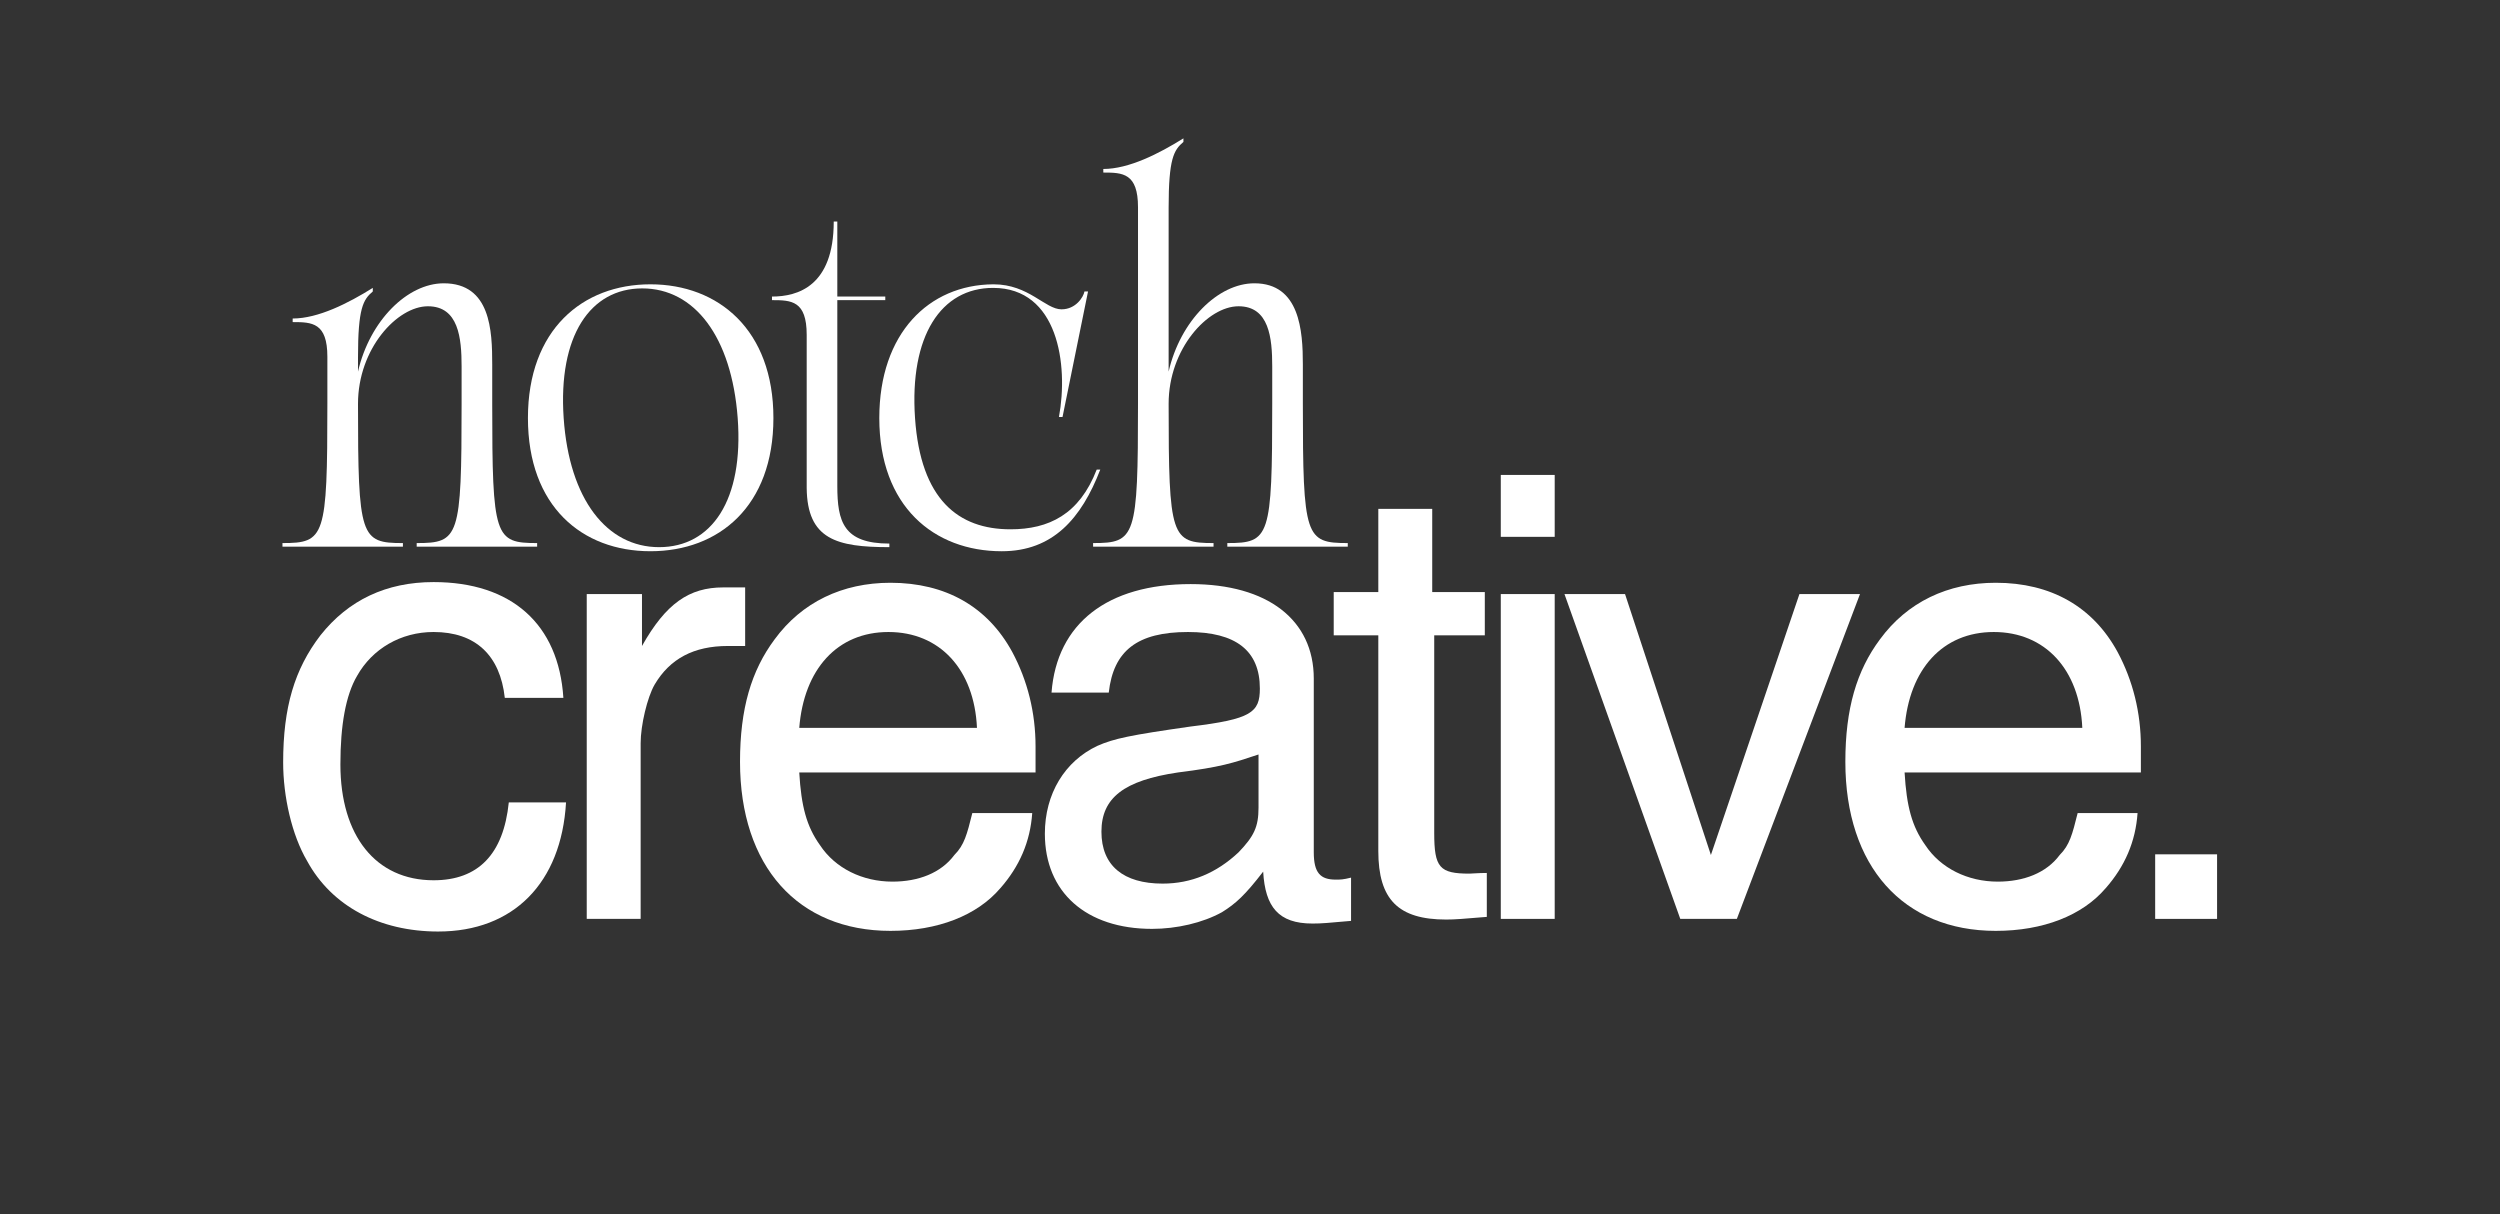
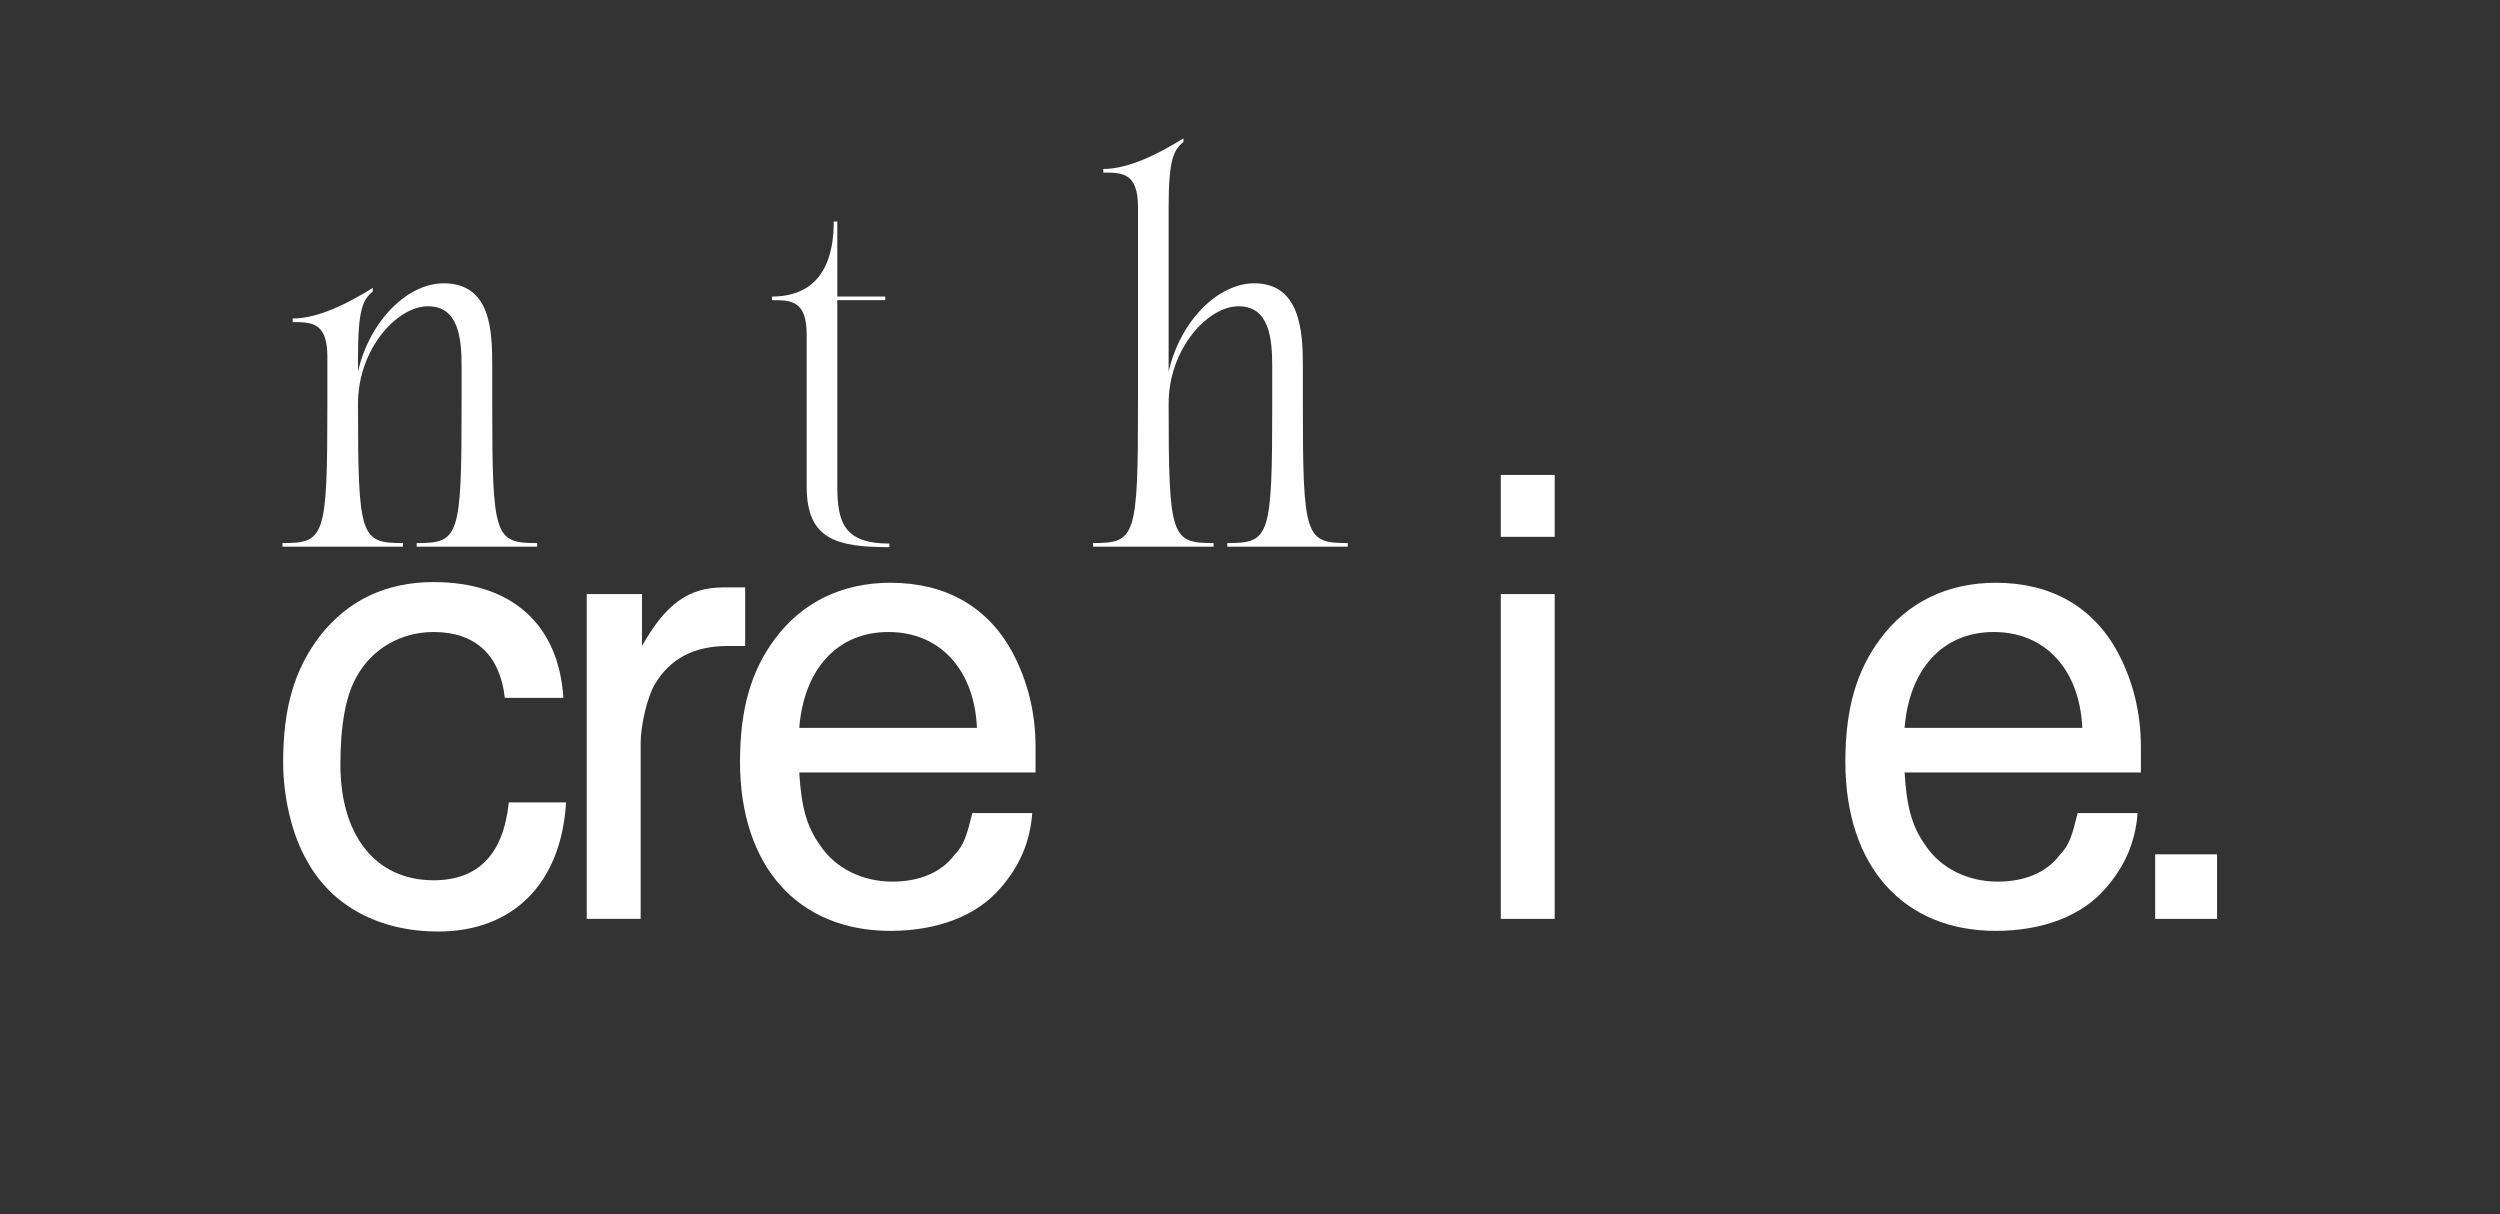
<svg xmlns="http://www.w3.org/2000/svg" id="PRIMARY_LOGO" data-name="PRIMARY LOGO" viewBox="0 0 4000.36 1943.37">
  <rect x="0" y="0" width="4000.36" height="1943.37" fill="#333333" stroke="none" />
  <defs>
    <style>
      .cls-1 {
        fill: #fff;
      }
    </style>
  </defs>
  <g id="WHITE">
    <g>
      <path class="cls-1" d="M451.97,868.99c67.78,0,71.87-8.98,71.87-222.94v-75.13c0-54.72-24.5-55.53-55.53-55.53v-5.72c40.83,0,89.02-24.5,128.21-49v5.72c-15.52,13.07-23.68,26.95-23.68,105.35v22.87c18.78-81.66,79.22-141.28,137.2-141.28,75.13,0,77.58,75.95,77.58,129.85v62.88c0,213.96,4.08,222.94,71.86,222.94v5.72h-192.73v-5.72c67.78,0,71.87-8.98,71.87-222.94v-59.62c0-45.73-4.9-96.36-53.9-96.36s-111.88,67.78-111.88,155.98c0,213.96,4.08,222.94,71.87,222.94v5.72h-192.73v-5.72Z" />
-       <path class="cls-1" d="M844.77,668.91c0-141.28,87.38-213.96,196-213.96s196.81,72.68,196.81,213.96-87.38,213.14-196.81,213.14-196-71.86-196-213.14ZM1054.65,875.53c84.11,0,135.56-75.13,125.76-206.61-9.8-130.66-69.41-207.43-152.71-207.43s-134.75,75.95-125.76,207.43c8.98,130.66,69.41,206.61,152.71,206.61Z" />
      <path class="cls-1" d="M1290.82,535.8c0-54.72-24.5-55.53-55.53-55.53v-5.72c40.83,0,98.81-16.33,98.81-120.05h5.72v120.05h76.77v5.72h-76.77v297.26c0,57.17,9.8,92.28,83.3,92.28v5.72c-84.11,0-131.48-12.25-132.3-94.73v-244.99Z" />
-       <path class="cls-1" d="M1407.01,668.91c0-135.56,79.21-213.14,182.11-213.96h.82c56.35,0,82.48,40.02,108.61,40.02,22.87,0,35.12-19.6,36.75-28.58h5.72l-40.83,200.9h-5.72c15.52-84.11-1.63-206.61-105.35-206.61-83.3,0-133.93,76.76-124.95,208.25,8.98,130.66,69.41,178.03,152.71,178.03,61.25,0,110.25-23.68,138.01-95.55h5.72c-30.22,78.4-75.95,130.66-157.61,130.66-108.61,0-196-71.86-196-213.14Z" />
      <path class="cls-1" d="M1749.1,868.99c67.78,0,71.87-8.98,71.87-222.94v-314.41c0-54.72-24.5-55.53-55.53-55.53v-5.72c40.83,0,89.01-24.5,128.21-49v5.72c-15.52,13.07-23.68,26.95-23.68,105.35v262.14c18.78-81.66,79.21-141.28,137.2-141.28,72.68,0,77.58,75.95,77.58,129.85v62.88c0,213.96,4.08,222.94,71.86,222.94v5.72h-192.73v-5.72c67.78,0,71.86-8.98,71.86-222.94v-59.62c0-45.73-4.9-96.36-53.9-96.36s-111.88,67.78-111.88,155.98c0,213.96,4.08,222.94,71.86,222.94v5.72h-192.73v-5.72Z" />
    </g>
    <g>
      <path class="cls-1" d="M701.25,1490.58c-93.73,0-170.41-40.47-209.82-112.9-24.5-41.54-38.34-103.31-38.34-157.63,0-88.4,18.11-149.11,59.64-203.43,44.73-56.45,105.44-85.2,181.06-85.2,124.61,0,200.23,67.1,207.69,185.32h-93.72c-7.46-68.16-46.86-105.44-113.96-105.44-52.19,0-97.99,26.63-122.48,70.29-18.11,30.89-26.63,78.81-26.63,141.65,0,113.96,56.45,185.32,149.11,185.32,71.36,0,111.83-41.54,120.35-124.61h91.59c-7.46,128.87-84.14,206.62-204.49,206.62Z" />
      <path class="cls-1" d="M1027.26,950.6v83.07c38.34-68.16,75.62-93.72,129.94-93.72h35.15v93.72h-27.69c-54.32,0-92.66,20.24-117.16,61.77-11.72,20.24-22.37,64.97-22.37,93.73v281.17h-86.27v-519.75h88.4Z" />
      <path class="cls-1" d="M1600.57,1421.36c-37.28,43.67-100.12,68.16-175.73,68.16-148.04,0-240.7-103.31-240.7-270.52,0-85.2,18.11-145.91,55.38-195.97,43.67-59.64,108.64-90.53,185.32-90.53,88.4,0,155.5,38.34,194.91,110.77,24.5,45.8,37.28,96.92,37.28,151.24v41.54h-378.1c3.19,54.32,11.72,86.27,33.02,116.09,24.5,37.28,68.16,58.58,116.09,58.58,41.54,0,77.75-13.85,99.05-42.6,15.98-15.98,20.24-33.02,28.76-67.1h95.86c-3.2,45.8-20.24,85.2-51.12,120.35ZM1421.64,1011.31c-82.01,0-135.26,59.64-142.72,153.37h284.37c-4.26-93.72-59.64-153.37-141.65-153.37Z" />
-       <path class="cls-1" d="M2100.07,1477.8c-54.32,0-75.62-26.63-78.81-83.07-28.76,37.28-43.67,51.12-66.03,64.97-30.89,17.04-72.42,26.63-111.83,26.63-105.44,0-171.47-58.58-171.47-152.3,0-63.9,31.95-116.09,84.14-140.59,26.63-11.72,52.19-17.04,149.11-30.89,96.92-11.72,110.77-22.37,110.77-60.71,0-60.71-38.34-90.53-115.03-90.53-80.94,0-119.29,29.82-126.74,96.92h-91.59c8.52-110.77,89.46-173.6,222.6-173.6,123.55,0,197.04,57.51,197.04,151.24v277.98c0,33.02,10.65,43.67,35.15,43.67,7.46,0,11.72,0,24.5-3.2v69.23c-37.28,3.19-45.8,4.26-61.77,4.26ZM1884.93,1236.04c-86.27,12.78-122.48,40.47-122.48,94.79s35.15,83.07,97.99,83.07c45.8,0,86.27-17.04,121.42-50.06,24.5-25.56,31.95-40.47,31.95-71.36v-85.2c-41.54,13.85-60.71,20.24-128.87,28.76Z" />
-       <path class="cls-1" d="M2205.5,947.41v-133.13h86.27v133.13h84.14v69.23h-80.94v316.32c0,55.38,8.52,64.97,56.45,64.97,4.26,0,13.84-1.07,27.69-1.07v70.29c-38.34,3.2-51.12,4.26-64.97,4.26-76.68,0-108.64-31.95-108.64-109.7v-345.08h-71.36v-69.23h71.36Z" />
      <path class="cls-1" d="M2487.74,759.96v99.05h-86.27v-99.05h86.27ZM2487.74,950.6v519.75h-86.27v-519.75h86.27Z" />
-       <path class="cls-1" d="M2737.69,1368.1l141.65-417.5h96.92l-197.04,519.75h-90.53l-185.32-519.75h96.92l137.39,417.5Z" />
      <path class="cls-1" d="M3369.26,1421.36c-37.28,43.67-100.12,68.16-175.73,68.16-148.04,0-240.7-103.31-240.7-270.52,0-85.2,18.11-145.91,55.38-195.97,43.67-59.64,108.64-90.53,185.32-90.53,88.4,0,155.5,38.34,194.91,110.77,24.5,45.8,37.28,96.92,37.28,151.24v41.54h-378.1c3.19,54.32,11.72,86.27,33.02,116.09,24.5,37.28,68.16,58.58,116.09,58.58,41.54,0,77.75-13.85,99.05-42.6,15.98-15.98,20.24-33.02,28.76-67.1h95.86c-3.2,45.8-20.24,85.2-51.12,120.35ZM3190.33,1011.31c-82.01,0-135.26,59.64-142.72,153.37h284.37c-4.26-93.72-59.64-153.37-141.65-153.37Z" />
      <path class="cls-1" d="M3547.64,1367.04v103.31h-99.05v-103.31h99.05Z" />
    </g>
  </g>
</svg>